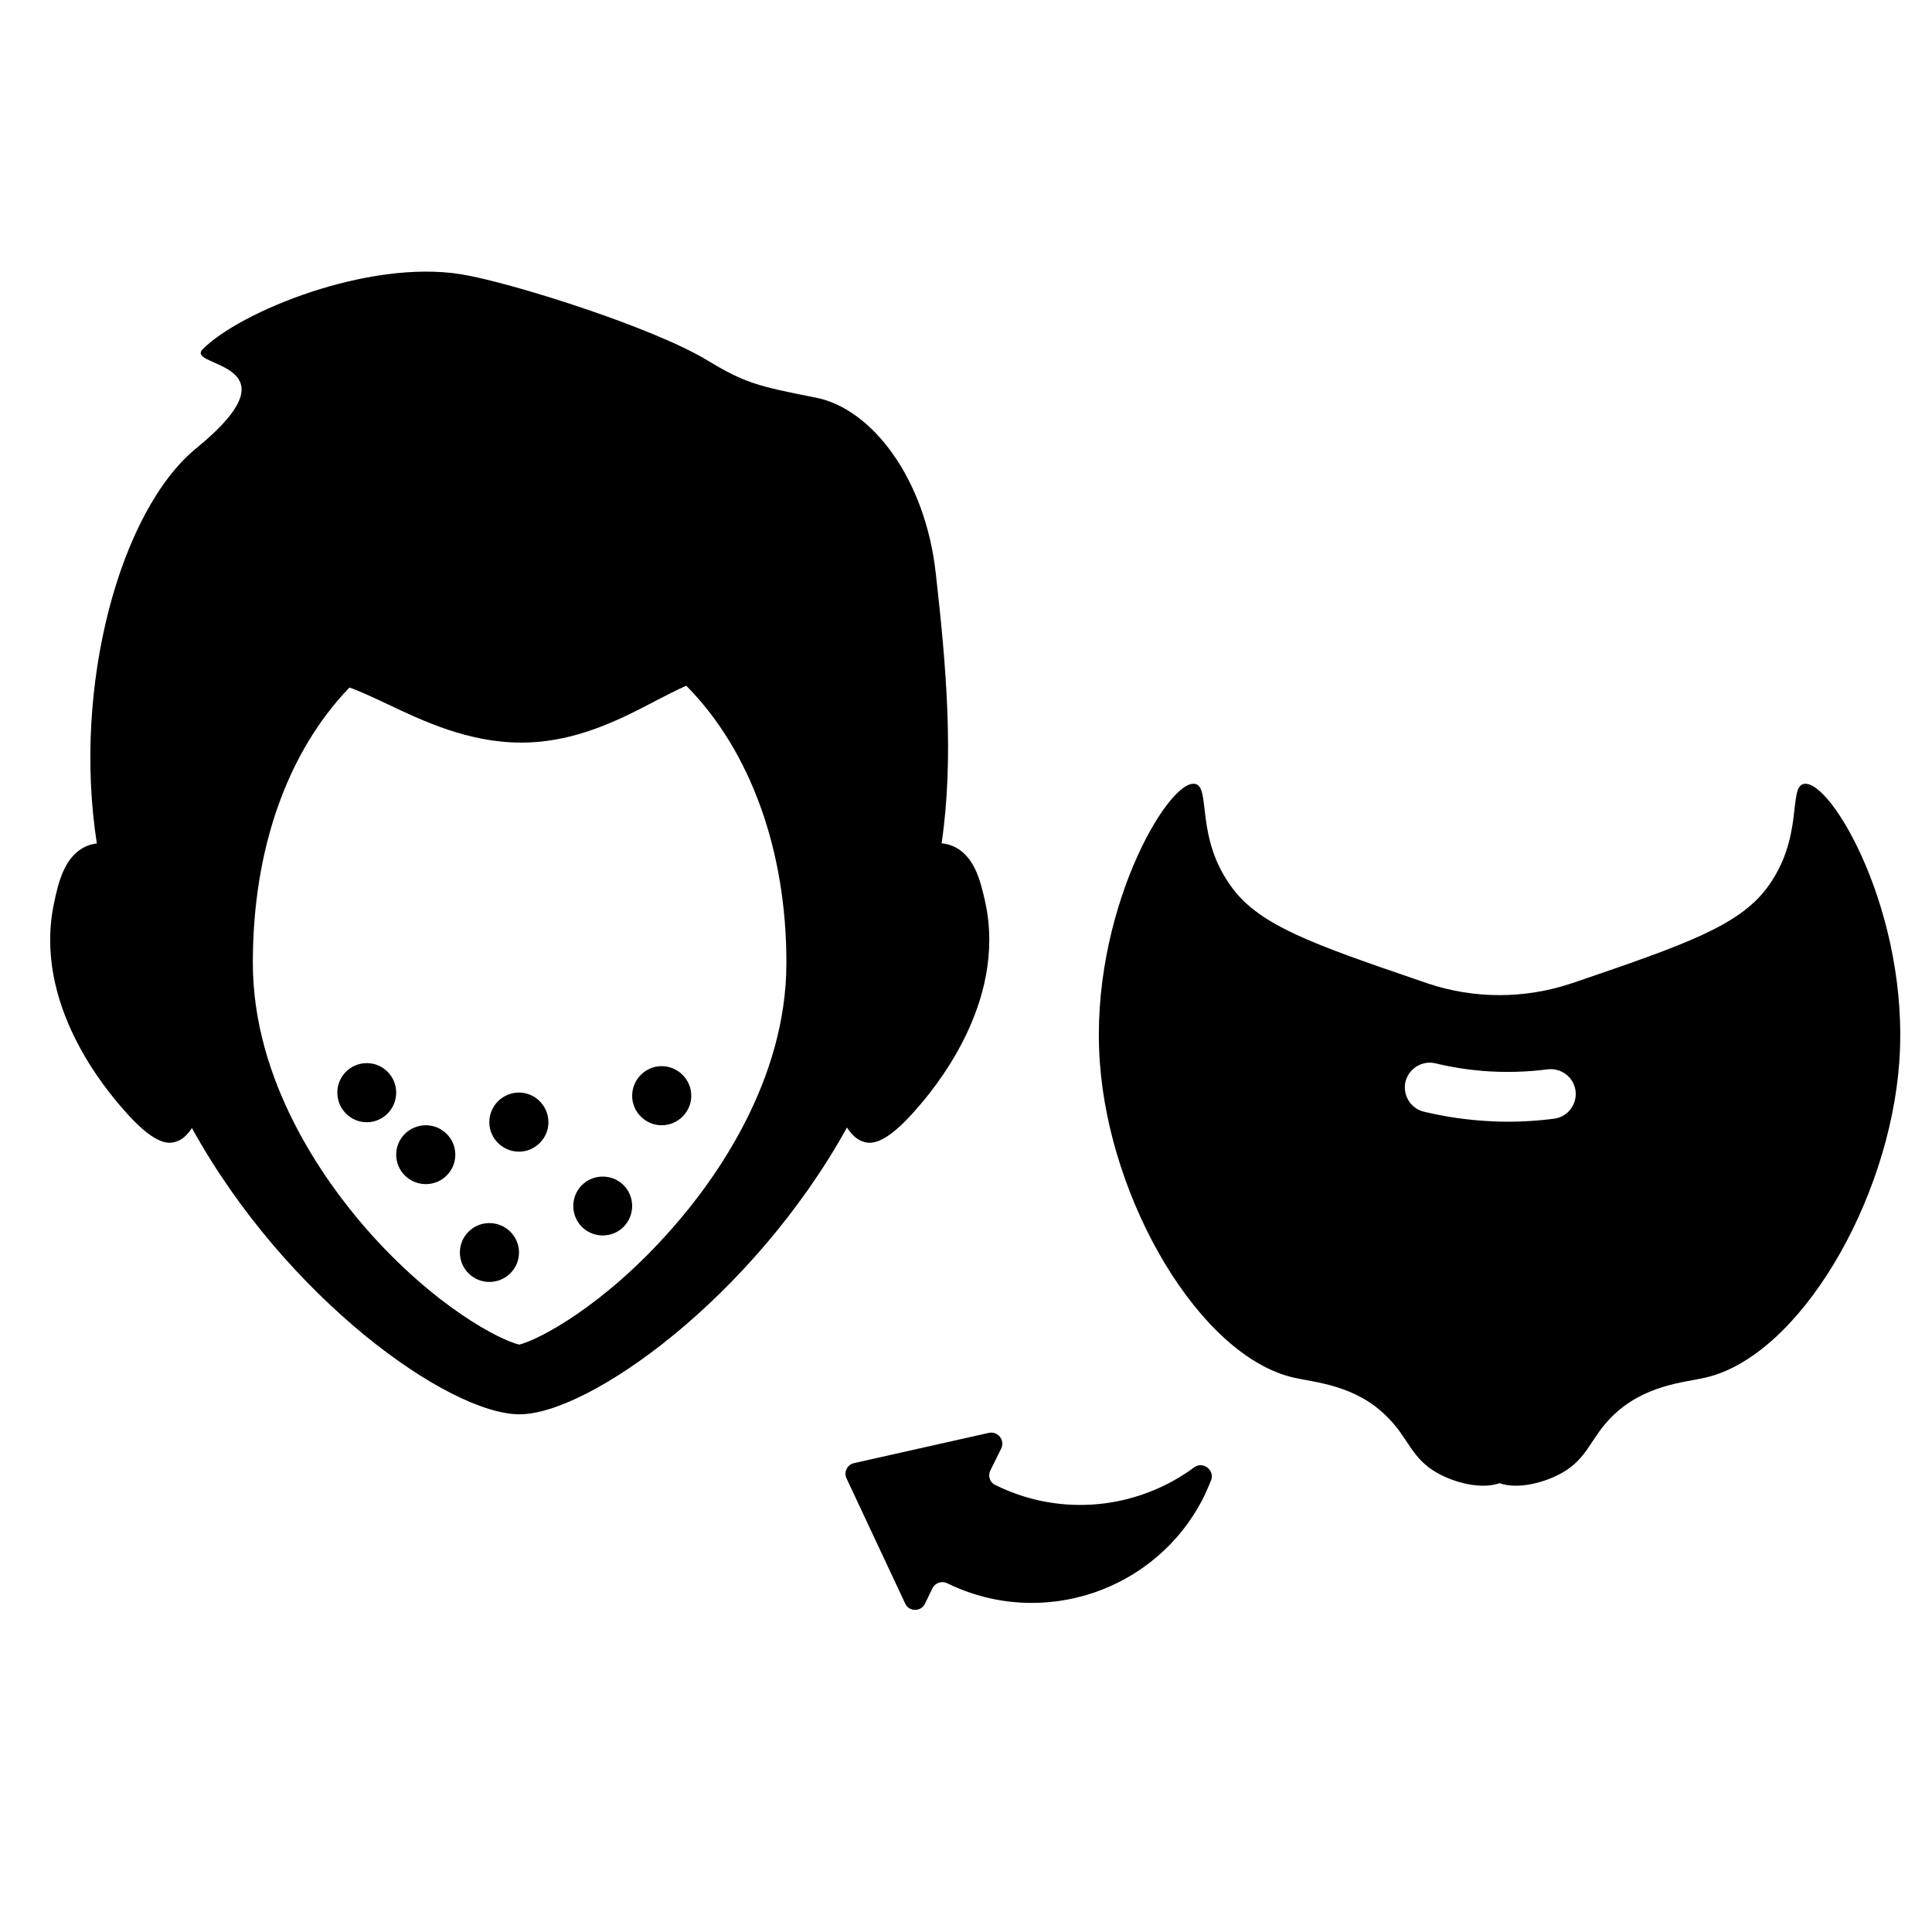
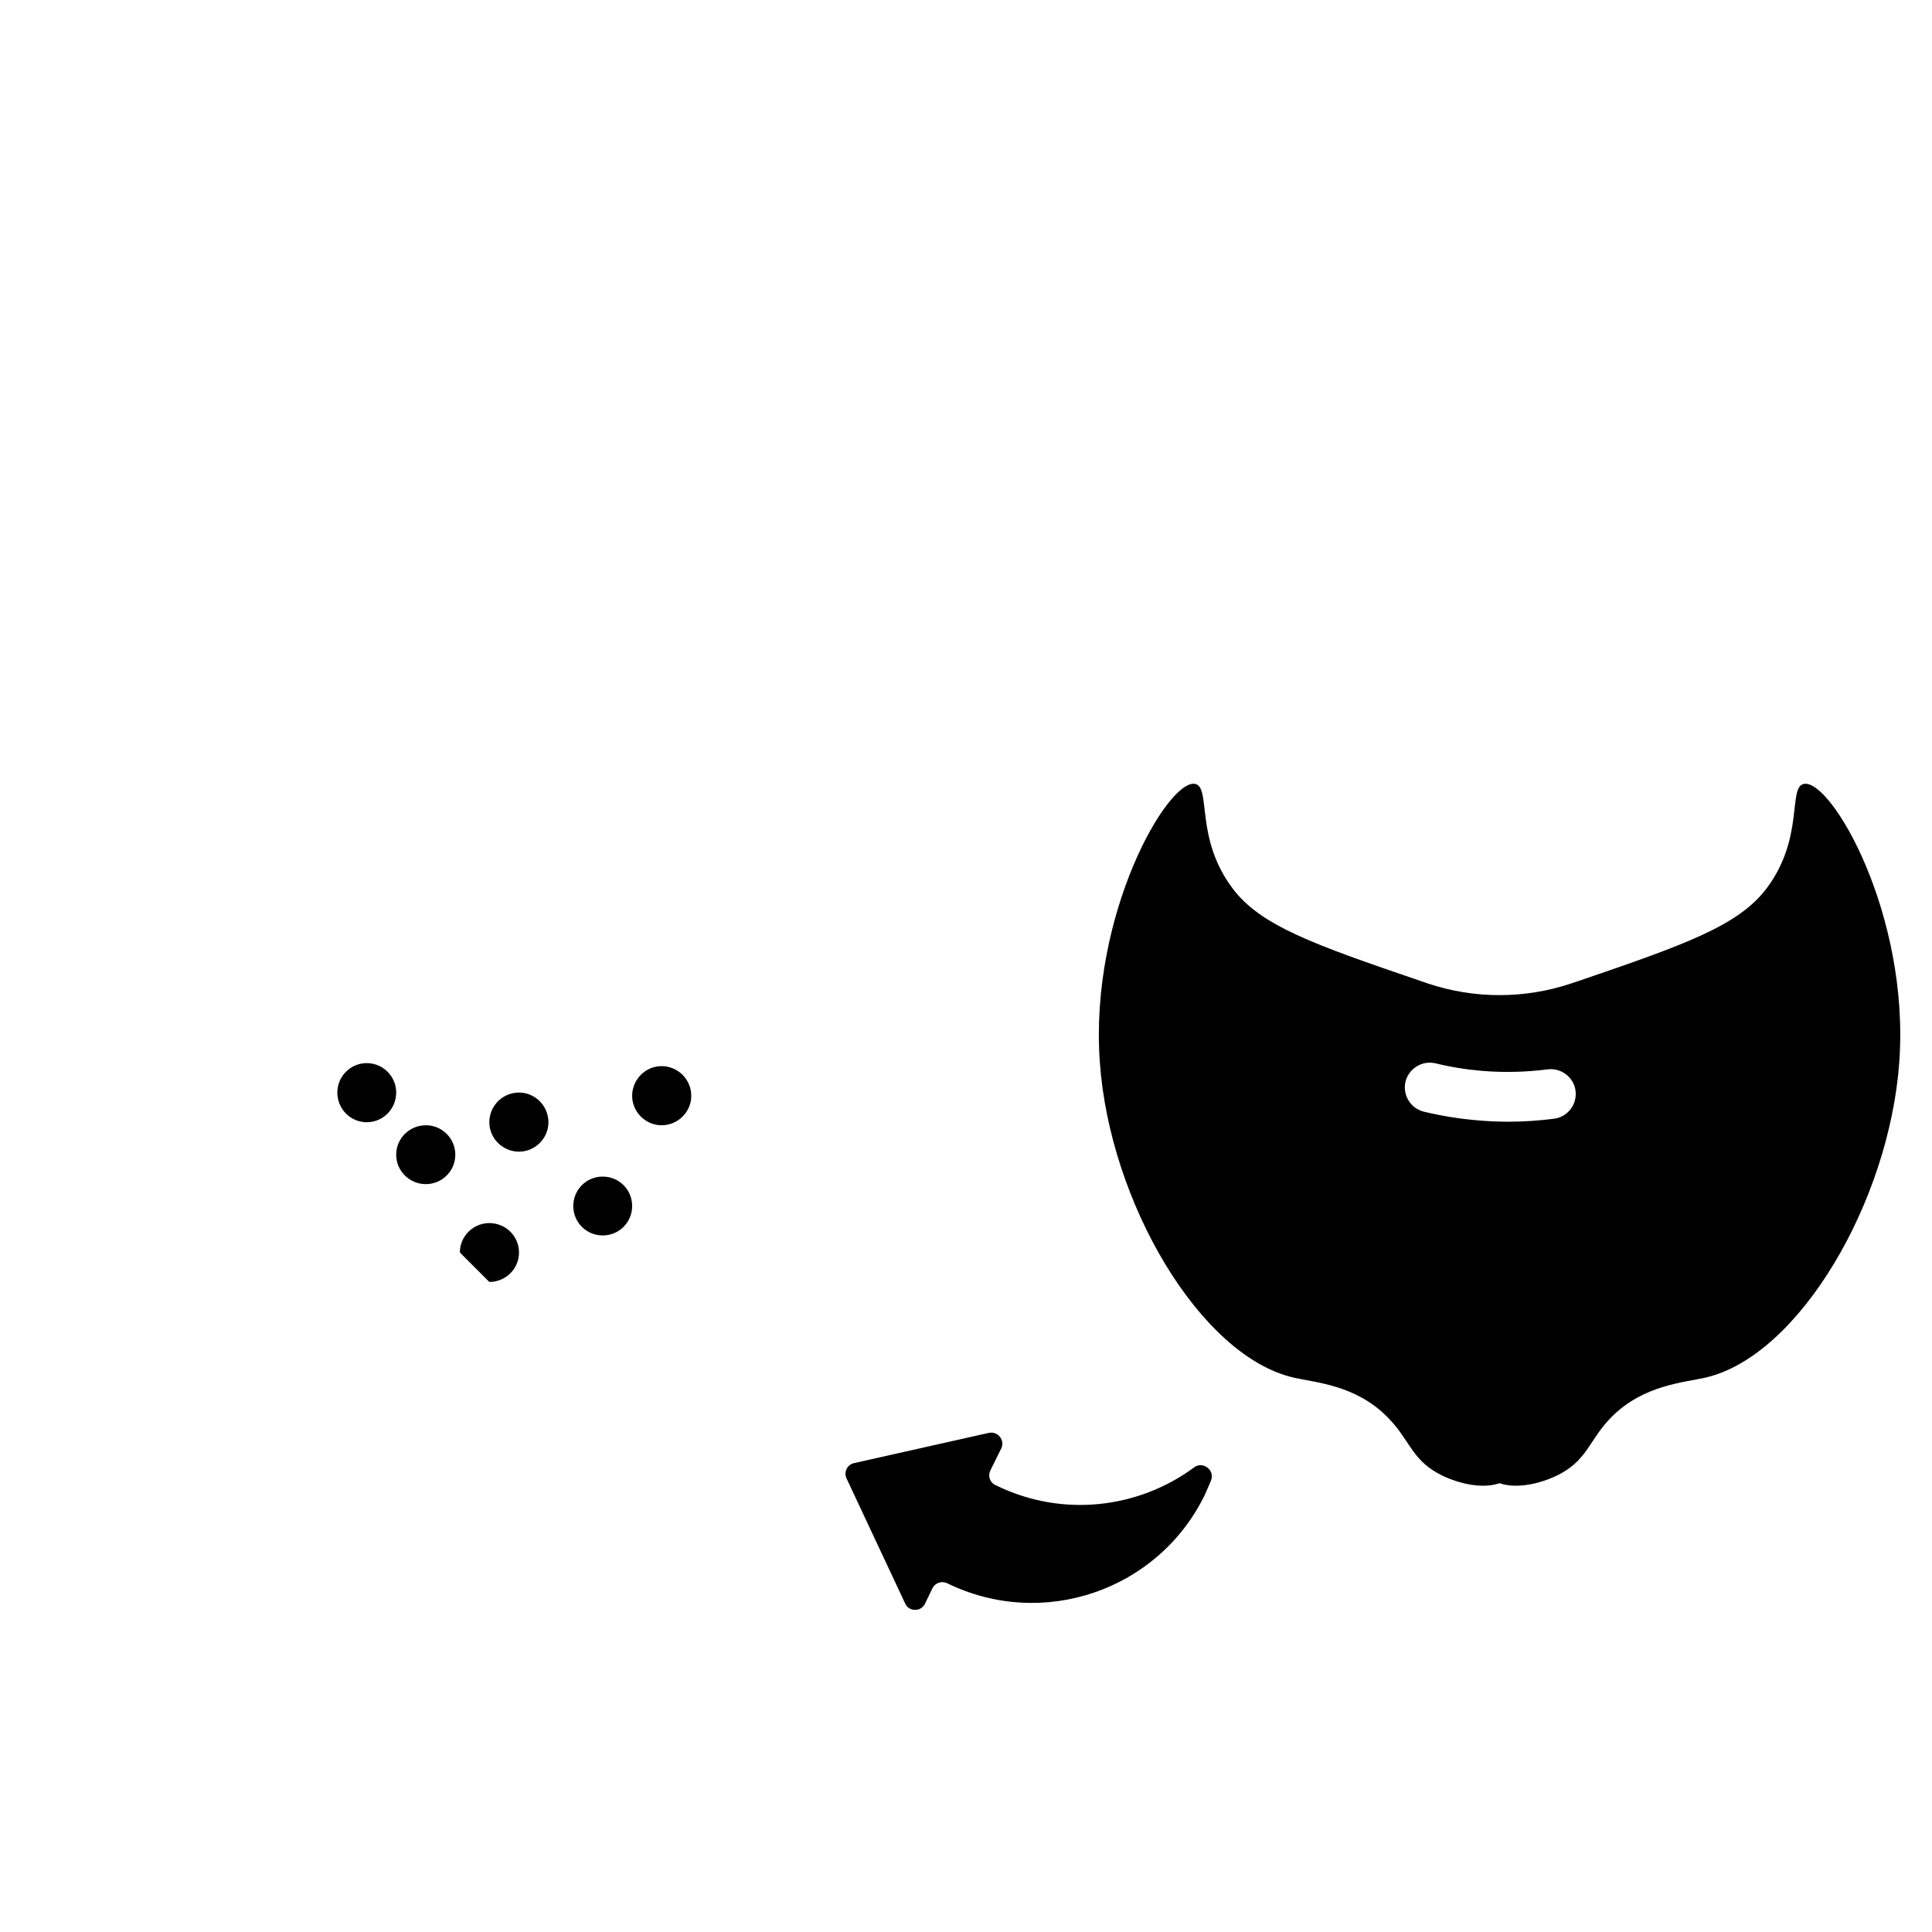
<svg xmlns="http://www.w3.org/2000/svg" width="40" zoomAndPan="magnify" viewBox="0 0 30 30" height="40" preserveAspectRatio="xMidYMid meet" version="1.0">
  <defs>
    <clipPath id="3177587f84">
      <path d="M 17.051 12.164 L 29.508 12.164 L 29.508 23.074 L 17.051 23.074 Z M 17.051 12.164 " clip-rule="nonzero" />
    </clipPath>
    <clipPath id="a3c6a555c5">
      <path d="M 13.117 22.238 L 18.82 22.238 L 18.82 24.996 L 13.117 24.996 Z M 13.117 22.238 " clip-rule="nonzero" />
    </clipPath>
    <clipPath id="2d9d82c942">
-       <path d="M 0.484 4.027 L 16 4.027 L 16 22 L 0.484 22 Z M 0.484 4.027 " clip-rule="nonzero" />
-     </clipPath>
+       </clipPath>
  </defs>
  <g clip-path="url(#3177587f84)">
    <path fill="#000000" d="M 24.133 17.371 C 23.895 17.402 23.656 17.418 23.414 17.418 C 23.262 17.418 23.109 17.41 22.957 17.398 C 22.672 17.375 22.387 17.328 22.109 17.262 C 21.902 17.211 21.777 17.004 21.824 16.797 C 21.875 16.59 22.086 16.461 22.293 16.512 C 22.531 16.57 22.777 16.609 23.02 16.629 C 23.355 16.656 23.695 16.648 24.031 16.605 C 24.242 16.578 24.438 16.727 24.465 16.938 C 24.492 17.148 24.344 17.344 24.133 17.371 Z M 28.012 12.172 C 27.758 12.219 28.023 13.012 27.43 13.797 C 26.992 14.375 26.164 14.668 24.52 15.23 C 24.477 15.246 24.434 15.258 24.391 15.273 C 23.672 15.512 22.895 15.512 22.176 15.273 C 22.137 15.258 22.094 15.246 22.051 15.23 C 20.406 14.668 19.574 14.375 19.141 13.797 C 18.547 13.012 18.812 12.219 18.555 12.172 C 18.133 12.098 16.914 14.199 17.078 16.492 C 17.23 18.664 18.633 21.055 20.086 21.391 C 20.422 21.469 21.047 21.504 21.539 22 C 21.879 22.336 21.91 22.641 22.316 22.871 C 22.578 23.02 22.992 23.133 23.285 23.031 C 23.578 23.133 23.988 23.02 24.254 22.871 C 24.66 22.641 24.691 22.336 25.027 22 C 25.523 21.504 26.148 21.469 26.484 21.391 C 27.934 21.055 29.336 18.664 29.492 16.492 C 29.656 14.199 28.438 12.098 28.012 12.172 " fill-opacity="1" fill-rule="nonzero" />
  </g>
  <g clip-path="url(#a3c6a555c5)">
    <path fill="#000000" d="M 13.262 22.719 C 13.156 22.742 13.098 22.859 13.145 22.957 L 14.055 24.898 C 14.113 25.031 14.301 25.031 14.363 24.902 L 14.48 24.66 C 14.523 24.578 14.625 24.543 14.711 24.586 C 16.191 25.309 17.977 24.699 18.703 23.223 C 18.738 23.145 18.773 23.066 18.805 22.988 C 18.867 22.828 18.68 22.684 18.543 22.785 C 17.676 23.426 16.492 23.57 15.461 23.062 C 15.457 23.062 15.457 23.062 15.457 23.062 C 15.371 23.02 15.336 22.918 15.379 22.832 L 15.547 22.492 C 15.609 22.363 15.496 22.219 15.352 22.25 L 13.262 22.719 " fill-opacity="1" fill-rule="nonzero" />
  </g>
  <g clip-path="url(#2d9d82c942)">
-     <path fill="#000000" d="M 5.426 10.676 C 5.586 10.73 5.824 10.844 6 10.926 C 6.566 11.195 7.273 11.531 8.094 11.531 C 8.941 11.531 9.637 11.168 10.195 10.875 C 10.332 10.805 10.52 10.707 10.656 10.648 C 11.648 11.648 12.215 13.203 12.211 14.957 C 12.211 16.785 11.102 18.32 10.441 19.07 C 9.375 20.285 8.355 20.809 8.062 20.879 C 7.77 20.812 6.754 20.297 5.688 19.082 C 5.031 18.328 3.926 16.793 3.926 14.949 C 3.926 13.191 4.457 11.684 5.426 10.676 Z M 2.711 17.734 C 2.828 17.707 2.914 17.617 2.98 17.516 C 4.438 20.16 6.969 21.961 8.066 21.961 C 9.133 21.965 11.684 20.16 13.152 17.508 C 13.219 17.613 13.309 17.707 13.426 17.734 C 13.539 17.766 13.758 17.762 14.219 17.234 C 14.465 16.953 15.648 15.594 15.297 14 C 15.227 13.688 15.133 13.281 14.793 13.137 C 14.734 13.113 14.68 13.102 14.621 13.094 C 14.816 11.781 14.695 10.352 14.531 8.906 C 14.371 7.441 13.547 6.352 12.676 6.176 C 11.762 5.996 11.57 5.949 10.988 5.598 C 10.141 5.082 7.926 4.383 7.156 4.258 C 5.707 4.027 3.727 4.84 3.148 5.422 C 2.859 5.711 4.715 5.598 3.047 6.961 C 1.867 7.926 1.121 10.648 1.504 13.098 C 1.449 13.102 1.398 13.117 1.348 13.137 C 1.008 13.281 0.91 13.688 0.844 14 C 0.492 15.594 1.676 16.953 1.922 17.234 C 2.379 17.762 2.602 17.766 2.711 17.734 " fill-opacity="1" fill-rule="nonzero" />
-   </g>
+     </g>
  <path fill="#000000" d="M 6.152 16.965 C 6.152 16.715 5.949 16.508 5.695 16.508 C 5.441 16.508 5.238 16.715 5.238 16.965 C 5.238 17.219 5.441 17.426 5.695 17.426 C 5.949 17.426 6.152 17.219 6.152 16.965 " fill-opacity="1" fill-rule="nonzero" />
  <path fill="#000000" d="M 6.613 18.387 C 6.863 18.387 7.07 18.184 7.07 17.93 C 7.07 17.676 6.863 17.473 6.613 17.473 C 6.359 17.473 6.152 17.676 6.152 17.93 C 6.152 18.184 6.359 18.387 6.613 18.387 " fill-opacity="1" fill-rule="nonzero" />
  <path fill="#000000" d="M 8.059 17.883 C 8.309 17.883 8.516 17.676 8.516 17.426 C 8.516 17.172 8.309 16.965 8.059 16.965 C 7.805 16.965 7.598 17.172 7.598 17.426 C 7.598 17.676 7.805 17.883 8.059 17.883 " fill-opacity="1" fill-rule="nonzero" />
-   <path fill="#000000" d="M 7.598 19.906 C 7.852 19.906 8.059 19.703 8.059 19.449 C 8.059 19.195 7.852 18.992 7.598 18.992 C 7.348 18.992 7.141 19.195 7.141 19.449 C 7.141 19.703 7.348 19.906 7.598 19.906 " fill-opacity="1" fill-rule="nonzero" />
+   <path fill="#000000" d="M 7.598 19.906 C 7.852 19.906 8.059 19.703 8.059 19.449 C 8.059 19.195 7.852 18.992 7.598 18.992 C 7.348 18.992 7.141 19.195 7.141 19.449 " fill-opacity="1" fill-rule="nonzero" />
  <path fill="#000000" d="M 9.359 19.184 C 9.613 19.184 9.816 18.98 9.816 18.727 C 9.816 18.473 9.613 18.27 9.359 18.27 C 9.105 18.27 8.902 18.473 8.902 18.727 C 8.902 18.98 9.105 19.184 9.359 19.184 " fill-opacity="1" fill-rule="nonzero" />
  <path fill="#000000" d="M 10.273 17.473 C 10.527 17.473 10.734 17.266 10.734 17.016 C 10.734 16.762 10.527 16.555 10.273 16.555 C 10.023 16.555 9.816 16.762 9.816 17.016 C 9.816 17.266 10.023 17.473 10.273 17.473 " fill-opacity="1" fill-rule="nonzero" />
</svg>